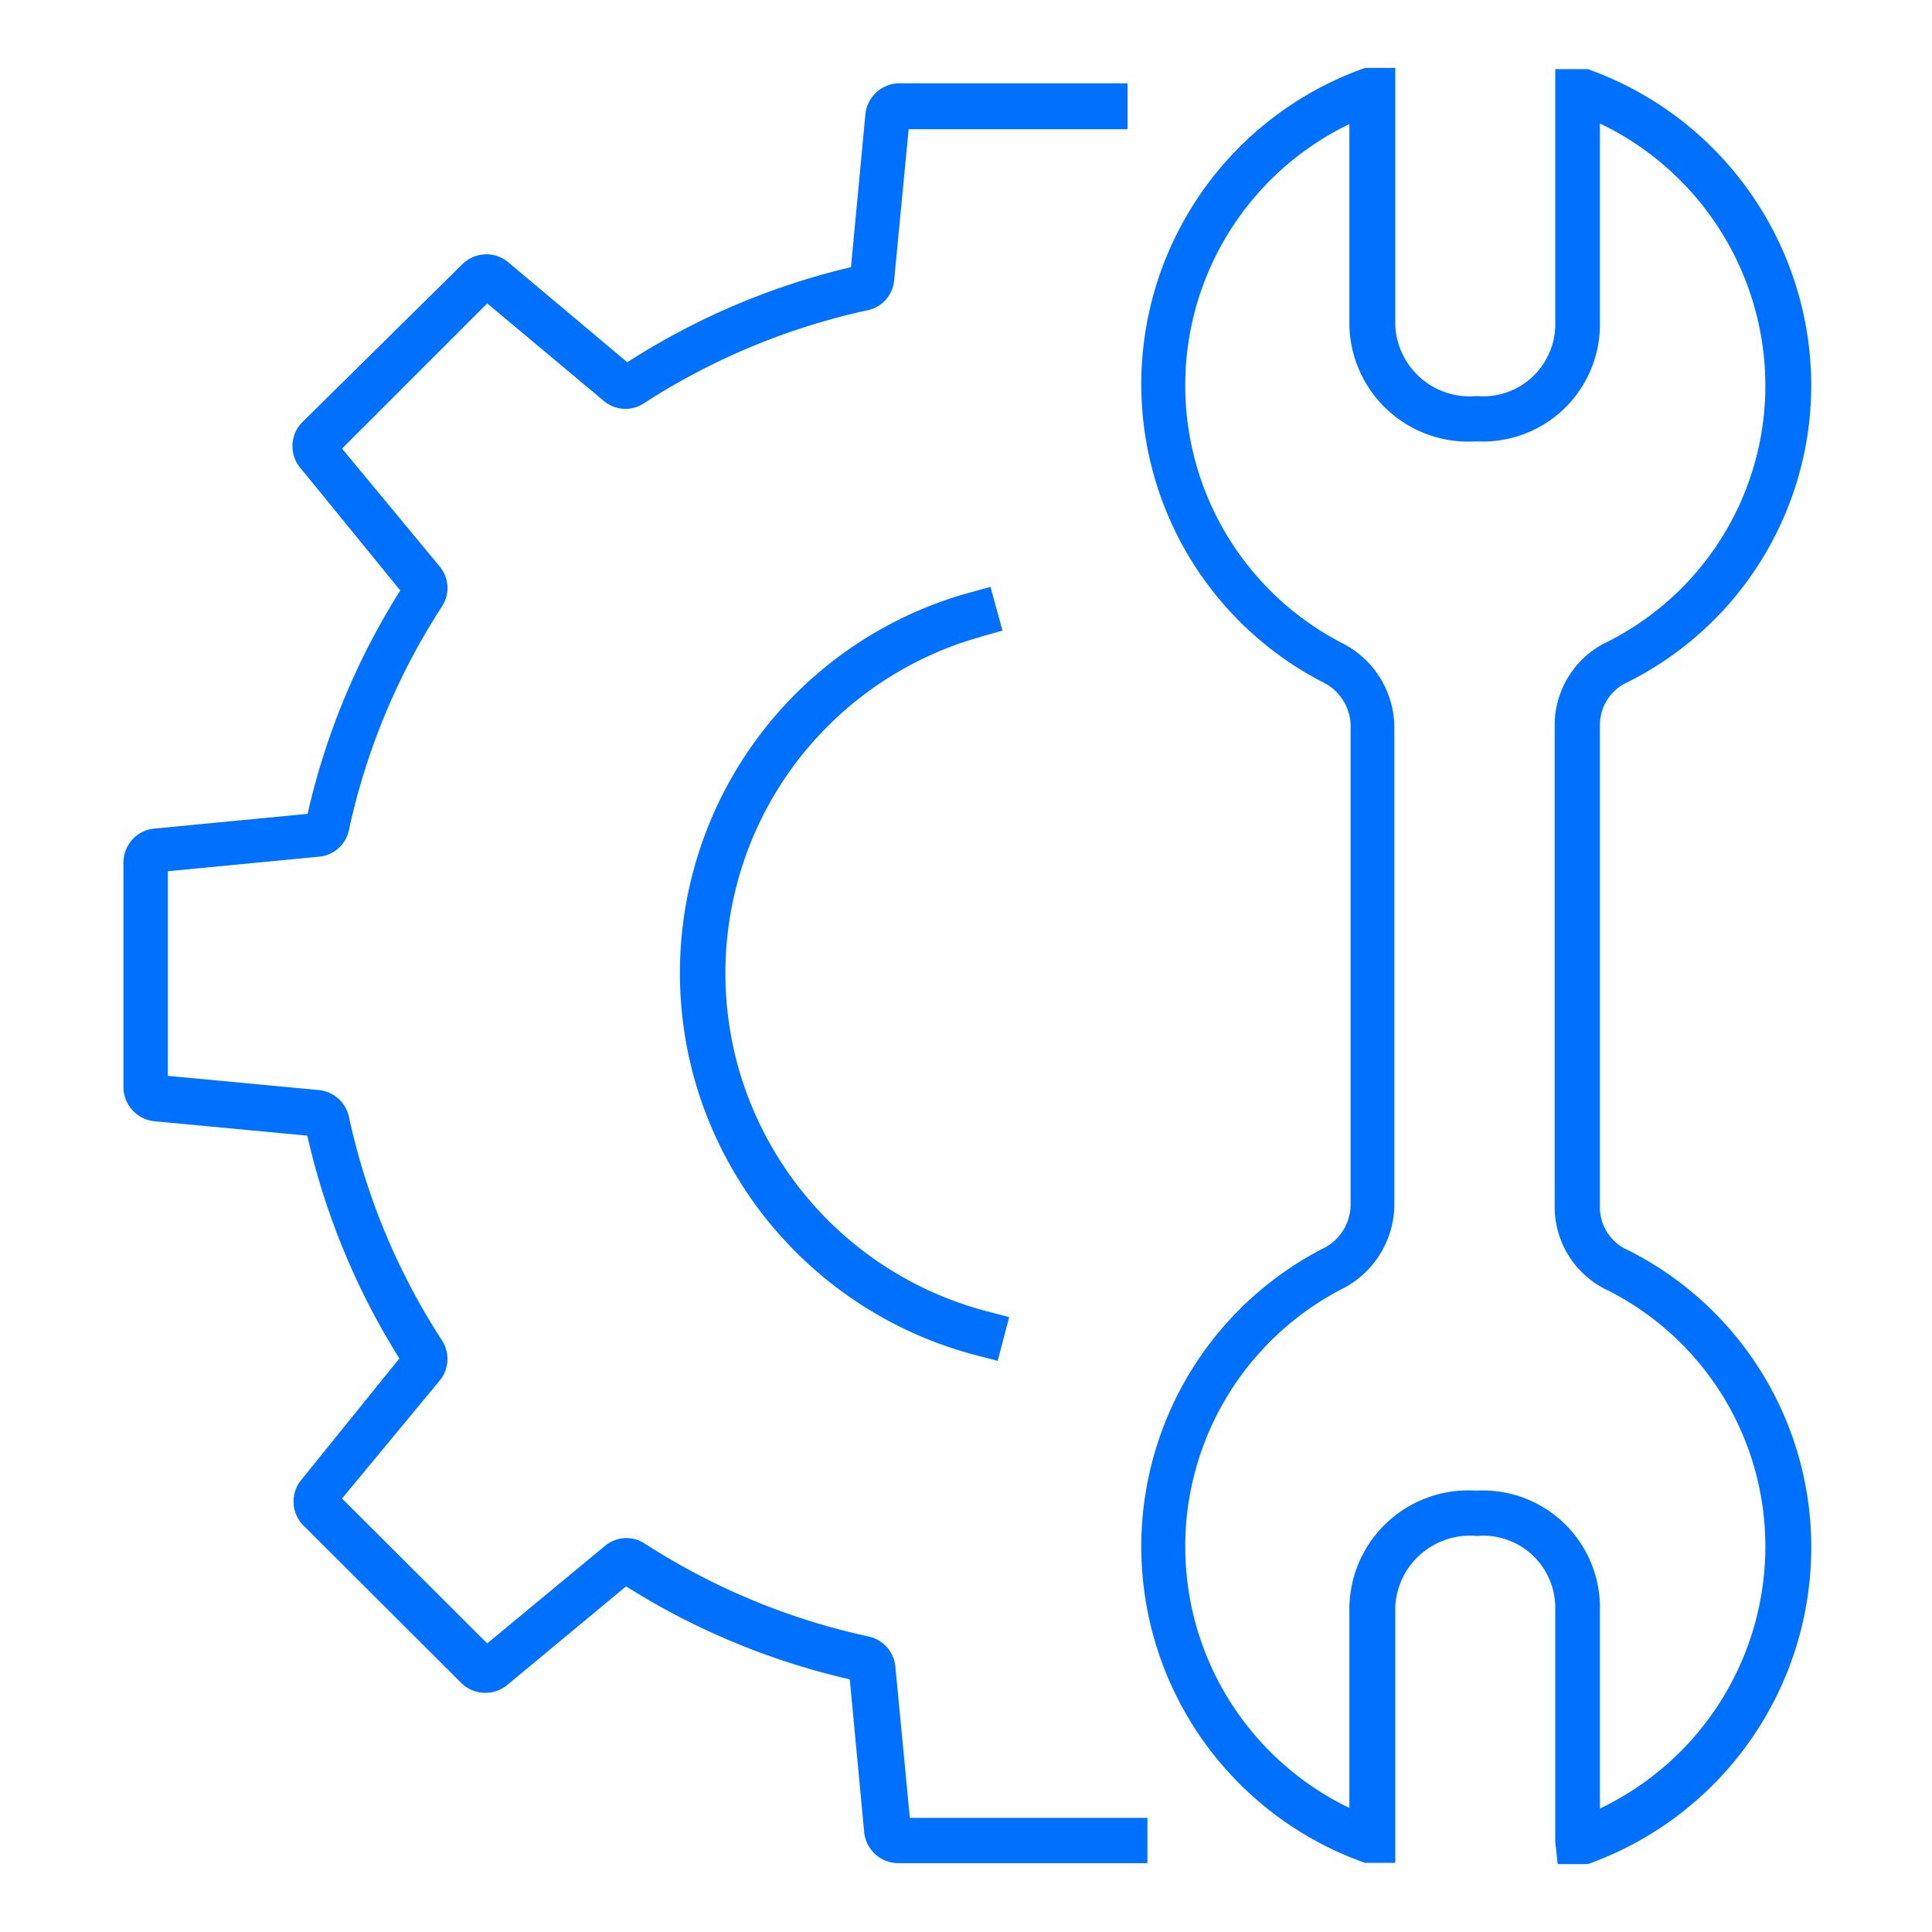
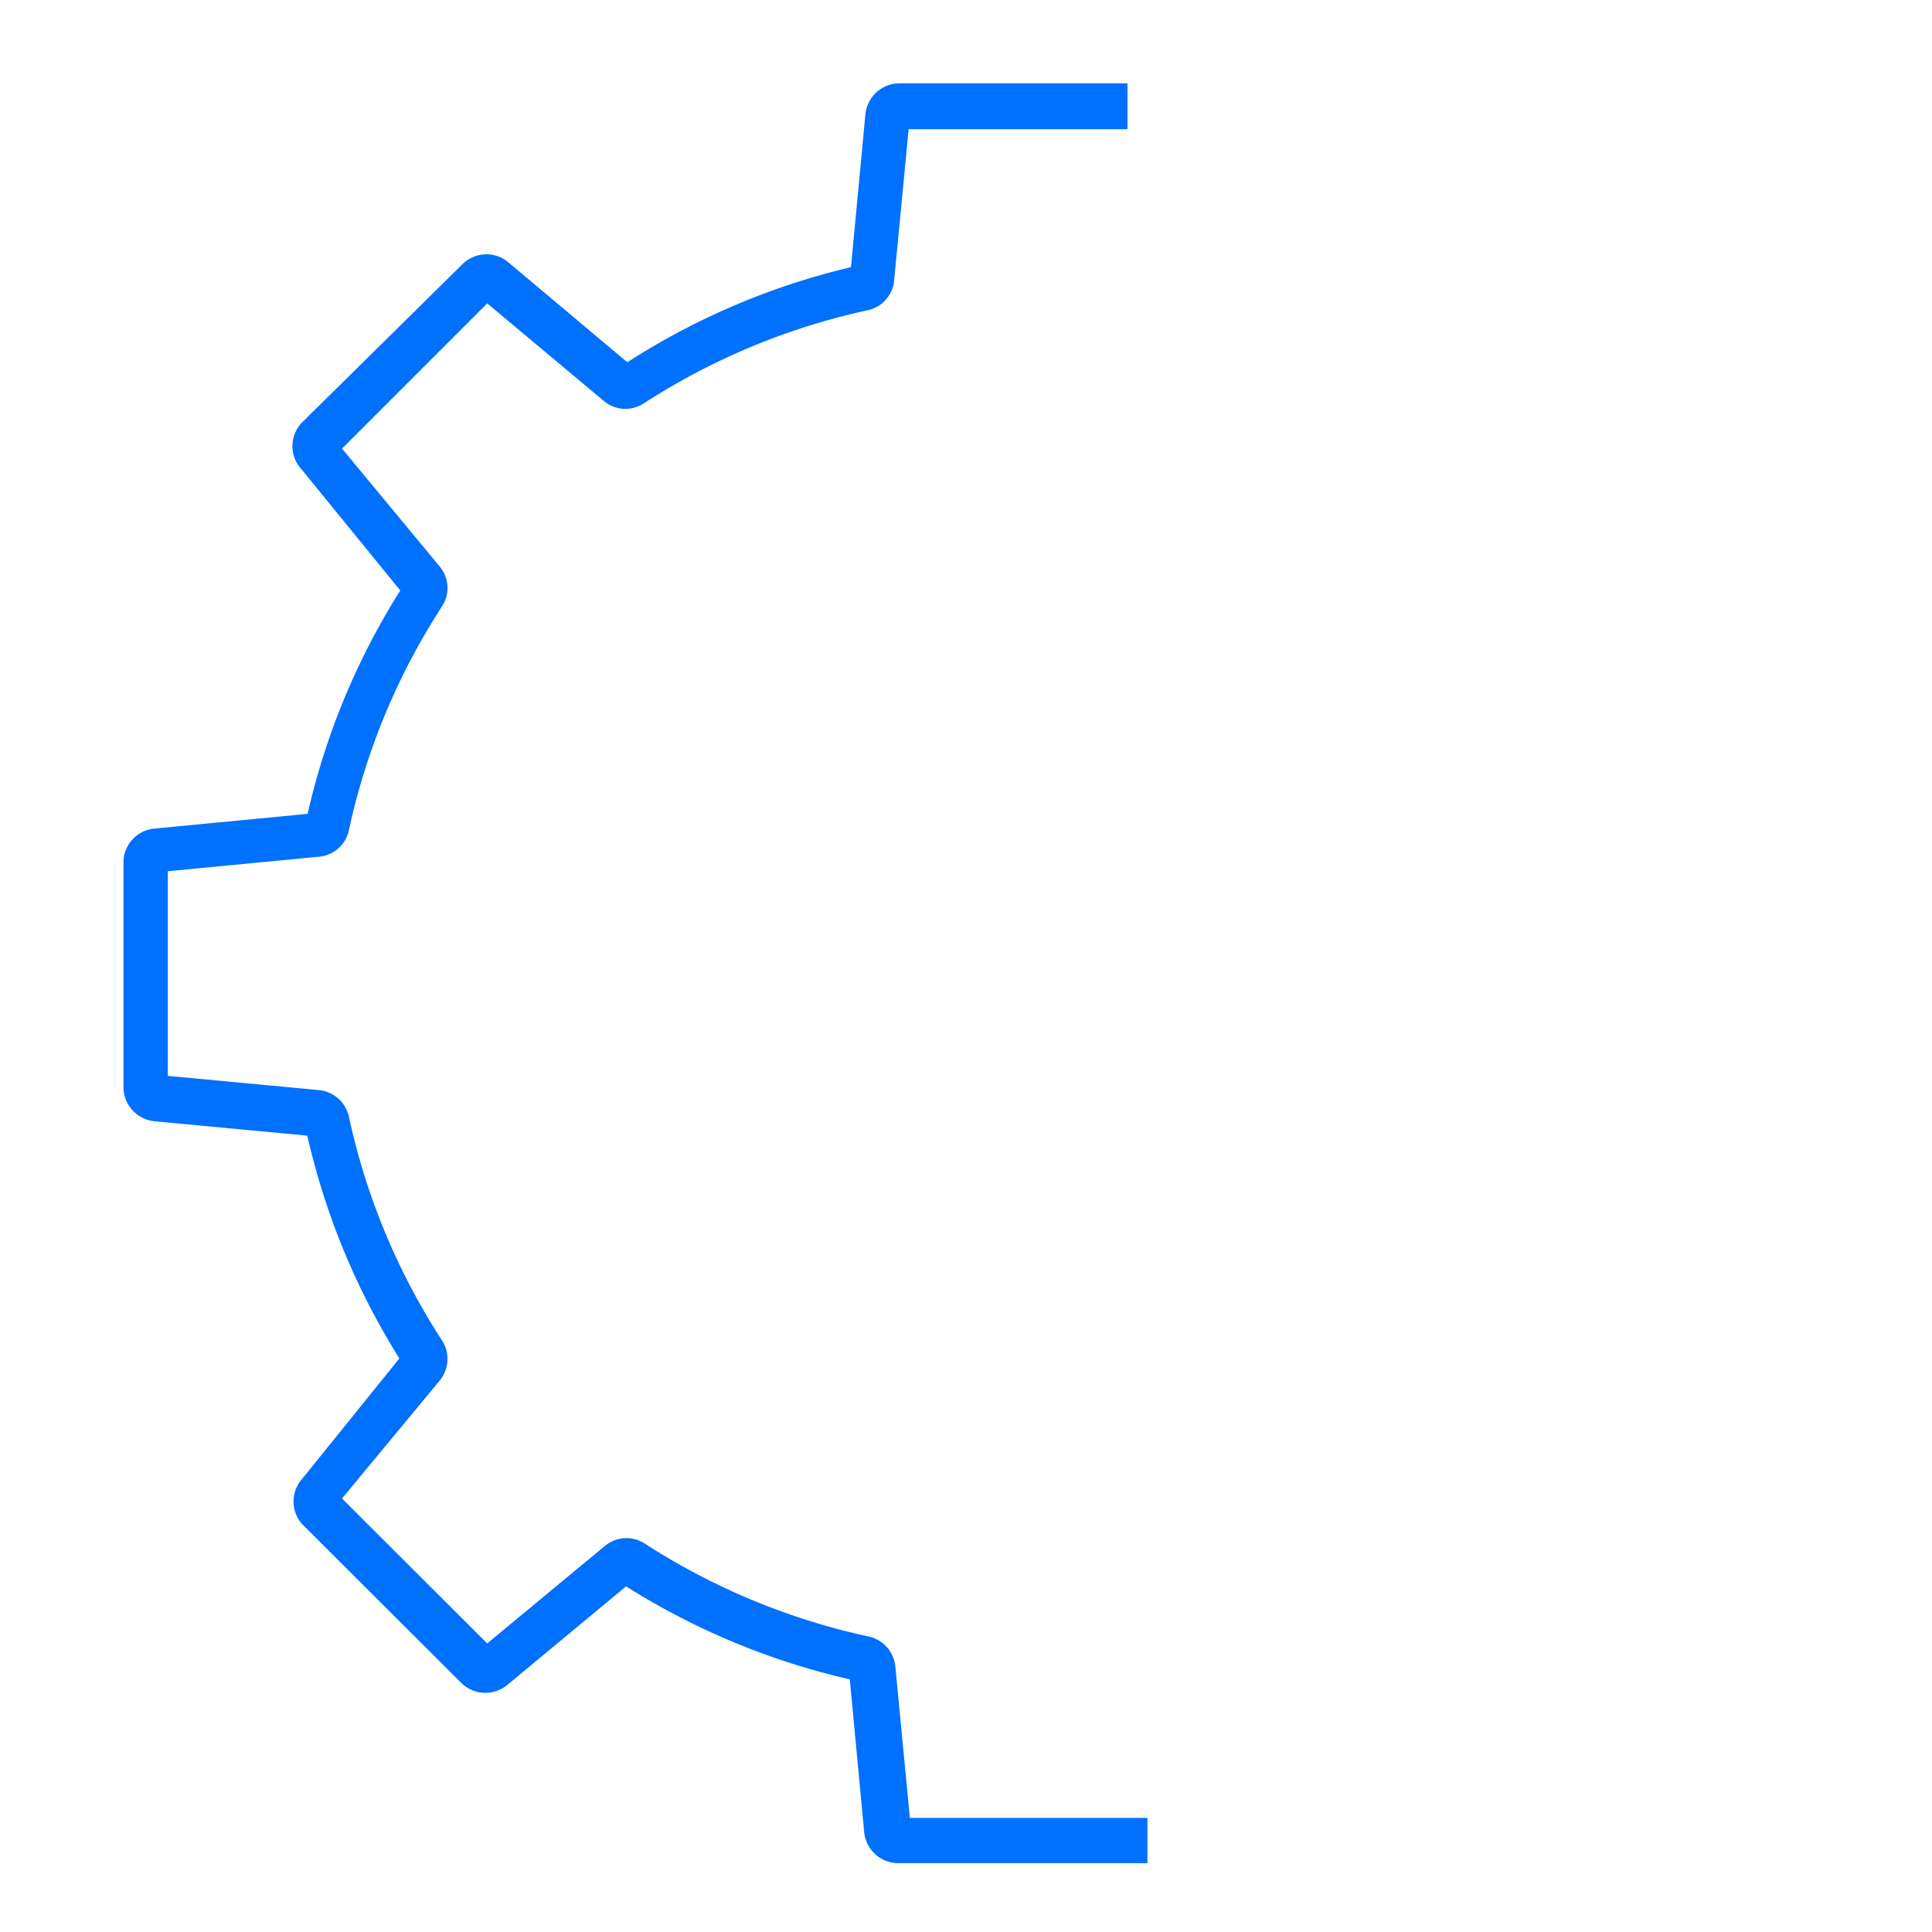
<svg xmlns="http://www.w3.org/2000/svg" id="Outlines" width="64" height="64" viewBox="0 0 64 64">
  <defs>
    <style>.cls-1{fill:#0070ff;}</style>
  </defs>
  <path class="cls-1" d="M29.66,55.21a1.13,1.13,0,0,0-.89-1,22.34,22.34,0,0,1-7.4-3.07,1.11,1.11,0,0,0-1.33.07l-3.9,3.23-4.81-4.8,3.23-3.9a1.13,1.13,0,0,0,.08-1.34A22.16,22.16,0,0,1,11.56,37a1.13,1.13,0,0,0-1-.89l-5-.47V28.86l5-.48a1.11,1.11,0,0,0,1-.89,22.24,22.24,0,0,1,3.08-7.4,1.11,1.11,0,0,0-.08-1.33l-3.23-3.9,4.81-4.81L20,13.28a1.11,1.11,0,0,0,1.33.08,22.36,22.36,0,0,1,7.4-3.08,1.11,1.11,0,0,0,.89-1l.48-5h7.25V2.76H29.81a1.14,1.14,0,0,0-1.14,1l-.48,5.09A23.79,23.79,0,0,0,20.78,12L16.84,8.69a1.13,1.13,0,0,0-1.53.07L10,14A1.13,1.13,0,0,0,10,15.56l3.26,4a23.64,23.64,0,0,0-3.07,7.4l-5.1.49a1.13,1.13,0,0,0-1,1.13V36a1.14,1.14,0,0,0,1,1.14l5.09.48A23.79,23.79,0,0,0,13.23,45L10,49A1.13,1.13,0,0,0,10,50.48l5.27,5.26a1.14,1.14,0,0,0,1.53.08l3.94-3.27a23.82,23.82,0,0,0,7.41,3.08l.48,5.09a1.14,1.14,0,0,0,1.14,1h8.24v-1.5H30.14Z" />
-   <path class="cls-1" d="M32.49,21.09l.72-.2-.4-1.45-.72.2A13.07,13.07,0,0,0,23,35.73a13.14,13.14,0,0,0,9.32,9.16l.73.19.38-1.45-.73-.19a11.61,11.61,0,0,1-8.25-8.11,11.57,11.57,0,0,1,8.06-14.24Z" />
-   <path class="cls-1" d="M53.78,41.34A1.56,1.56,0,0,1,53,39.93V24.07a1.56,1.56,0,0,1,.79-1.41A11,11,0,0,0,60,12.76a11.14,11.14,0,0,0-7.4-10.47l-1.08,0V10.8a2.39,2.39,0,0,1-2.6,2.32,2.47,2.47,0,0,1-2.7-2.34V3l0-.75h-.75l-.25,0a11.11,11.11,0,0,0-1.3,20.4,1.63,1.63,0,0,1,.82,1.48V39.83a1.63,1.63,0,0,1-.82,1.48,11.11,11.11,0,0,0,1.3,20.4l1,0V53.22a2.48,2.48,0,0,1,2.7-2.34,2.39,2.39,0,0,1,2.6,2.32V61l.08.75h.88l.12,0A11.14,11.14,0,0,0,60,51.24,11,11,0,0,0,53.78,41.34ZM53,59.91V53.2a3.88,3.88,0,0,0-4.1-3.82,3.94,3.94,0,0,0-4.2,3.84v6.67a9.61,9.61,0,0,1-.15-17.24,3.16,3.16,0,0,0,1.64-2.82V24.17a3.15,3.15,0,0,0-1.64-2.82,9.61,9.61,0,0,1,.15-17.24v6.67a3.94,3.94,0,0,0,4.2,3.84A3.88,3.88,0,0,0,53,10.8V4.09a9.64,9.64,0,0,1,5.48,8.67,9.5,9.5,0,0,1-5.35,8.56,3.06,3.06,0,0,0-1.63,2.75V39.93a3.06,3.06,0,0,0,1.63,2.75,9.5,9.5,0,0,1,5.35,8.56A9.62,9.62,0,0,1,53,59.91Z" />
</svg>